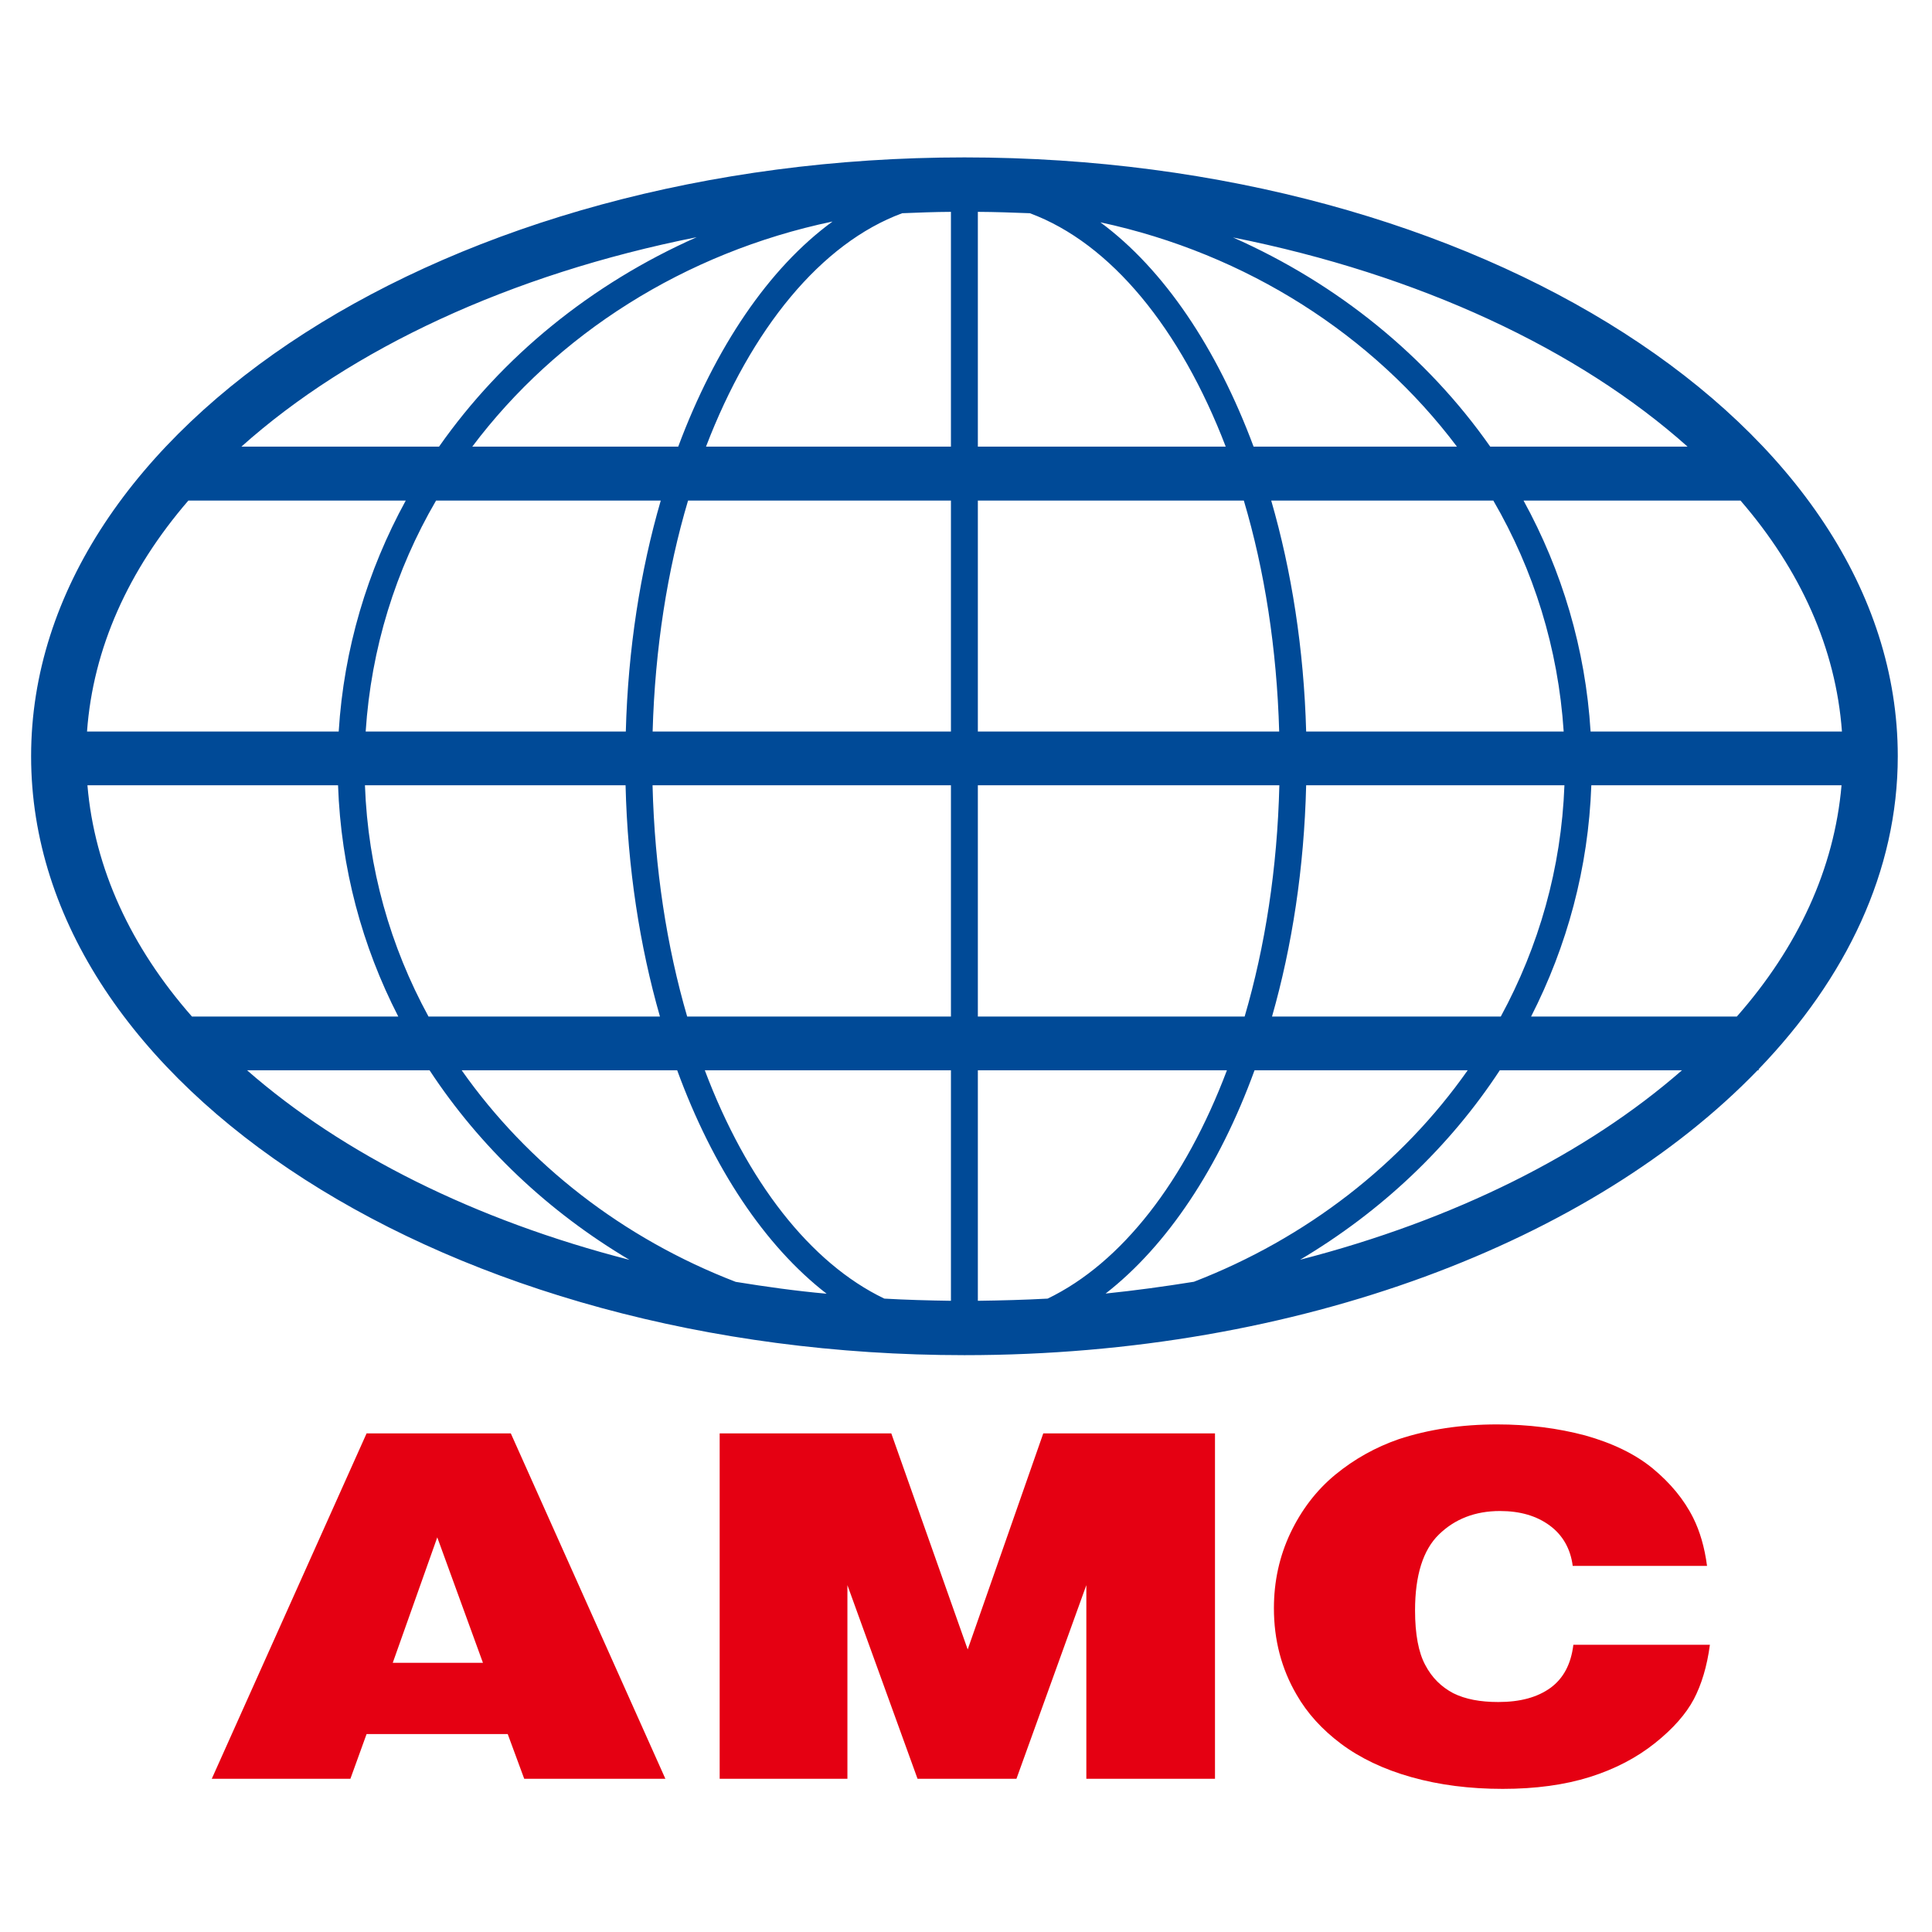
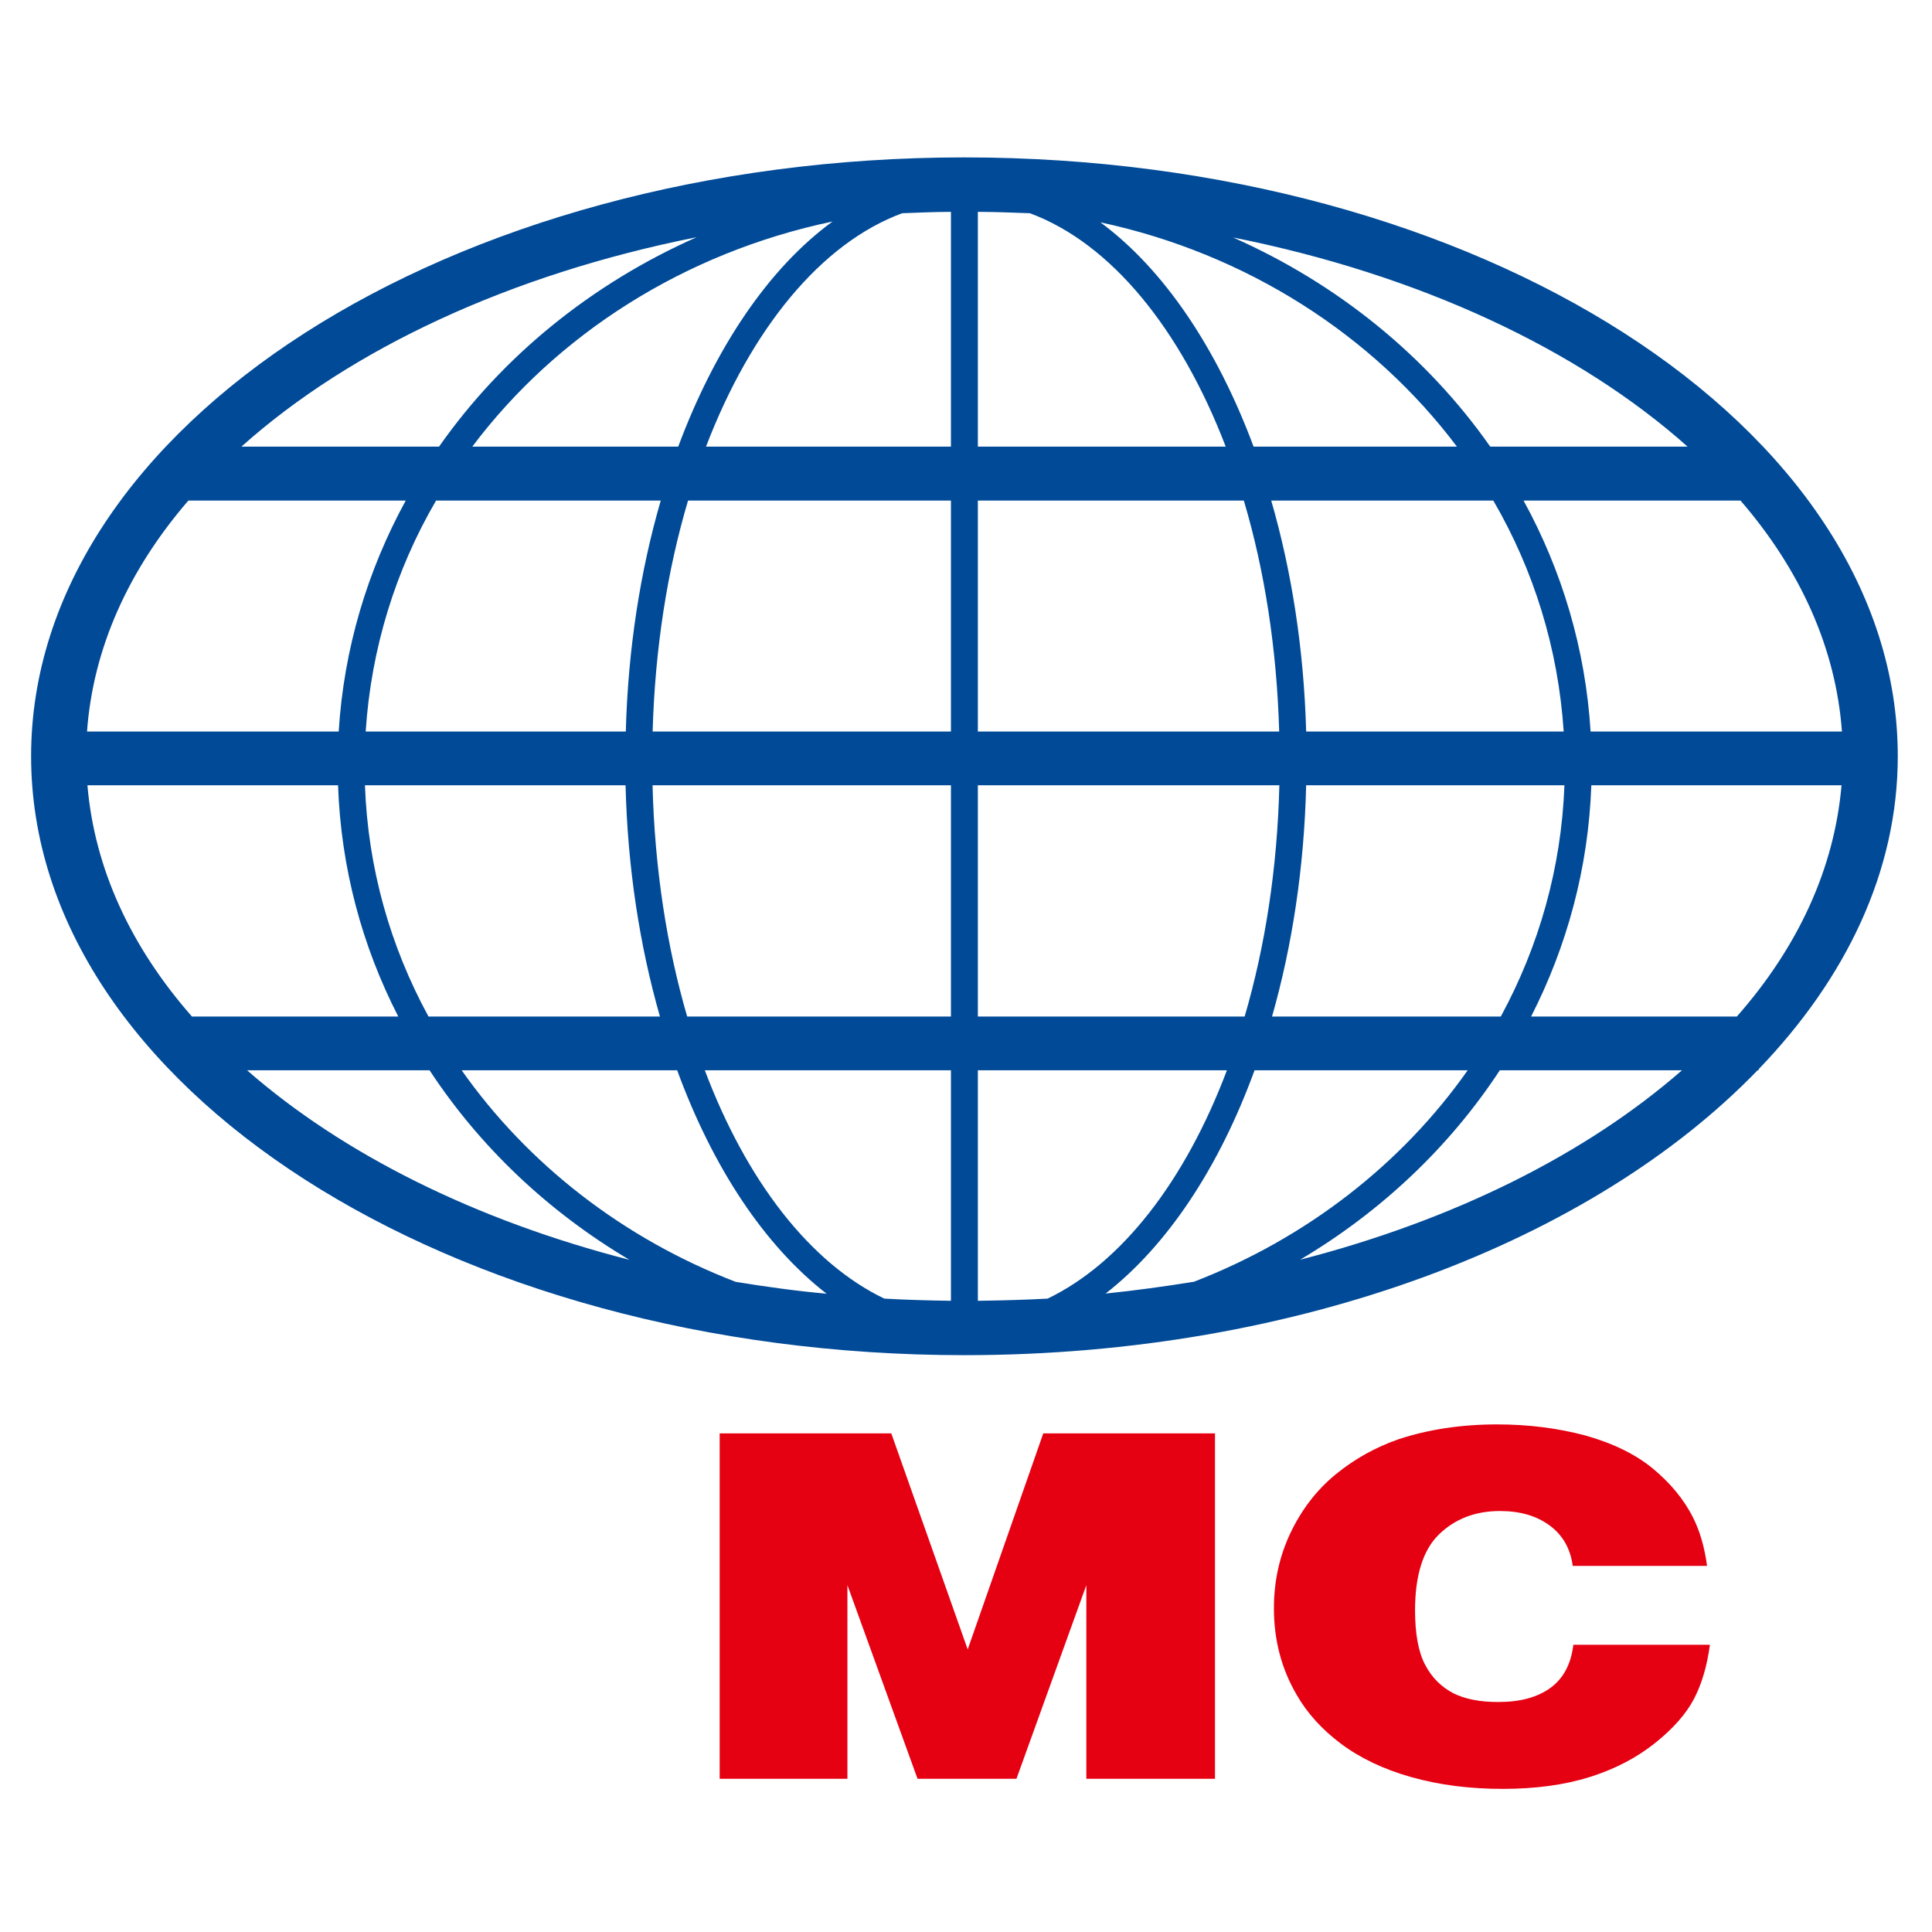
<svg xmlns="http://www.w3.org/2000/svg" viewBox="0 723 1242 1242">
  <style>
	.st0{fill:#E50012;}.st1{fill:#004A97;}
  </style>
  <path class="st1" d="M1130.559,1410.33c56.372-58.559,89.439-127.407,89.439-201.175c0-212.255-269.208-384.967-599.996-384.967   c-330.798,0-600.004,172.712-600.004,384.967c0,212.207,269.207,385.02,600.004,385.02c215.389,0,404.032-73.55,509.88-183.153   h0.676V1410.33z M984.282,1376.479c23.092-45.283,36.829-95.389,38.714-148.676h160.85c-4.646,53.6-27.949,104.012-67.293,148.676   H984.282z M1022.523,1193.27c-3.297-53.179-18.39-103.435-43.097-148.47h139.481c38.562,44.614,61.285,94.982,65.201,148.47   H1022.523z M839.675,1193.27c-1.46-53.026-9.397-103.384-22.46-148.47h142.778c25.958,44.614,41.73,94.982,45.233,148.47H839.675z    M453.868,1010.108c28.995-75.692,73.924-130.755,126.11-150.034c10.399-0.418,20.849-0.833,31.342-0.884v150.918H453.868z    M611.321,1044.8v148.47H419.548c1.511-53.282,9.45-103.75,22.772-148.47H611.321z M628.618,859.189   c11.227,0.051,22.359,0.466,33.431,0.884c52.139,19.279,96.909,74.393,125.912,150.034H628.618V859.189z M707.4,865.922   c94.293,20.224,175.378,72.674,229.19,144.186H805.875C782.211,946.594,748.093,896.014,707.4,865.922z M436.004,1010.108H303.619   c54.281-72.192,136.306-124.746,231.589-144.705C494.197,895.337,459.77,946.429,436.004,1010.108z M424.77,1044.8   c-13.112,45.086-21.054,95.444-22.463,148.47h-167.23c3.502-53.488,19.226-103.856,45.245-148.47H424.77z M402.148,1227.803   c1.306,53.288,9.145,103.438,22.102,148.676H275.461c-24.555-45.026-38.919-95.241-40.853-148.676H402.148z M419.494,1227.803   h191.827v148.676H441.748C428.633,1331.509,420.853,1281.35,419.494,1227.803z M611.321,1411.021v148.205   c-14.41-0.212-28.674-0.591-42.832-1.405c-47.643-22.846-88.501-75.453-115.404-146.8H611.321z M628.618,1559.226v-148.205h160.124   c-26.807,71.04-67.549,123.81-115.254,146.8C658.82,1558.635,643.766,1559.014,628.618,1559.226z M628.618,1376.479v-148.676   h193.823c-1.312,53.547-9.147,103.706-22.311,148.676H628.618z M628.618,1193.27V1044.8h170.988   c13.319,44.72,21.205,95.188,22.729,148.47H628.618z M957.997,1010.108c-40.589-57.88-97.785-104.589-165.346-134.461   c119.644,23.871,221.923,71.777,292.199,134.461H957.997z M282.255,1010.108H155.202   c70.368-62.897,172.763-110.744,292.659-134.624C380.204,905.474,322.9,952.122,282.255,1010.108z M260.837,1044.8   c-24.661,45.035-39.807,95.292-43.1,148.47H55.945c3.865-53.488,26.638-103.856,65.143-148.47H260.837z M217.316,1227.803   c1.885,53.288,15.467,103.393,38.716,148.676H123.385c-39.232-44.664-62.635-95.077-67.18-148.676H217.316z M276.142,1411.021   c32.338,49.249,76.277,90.896,128.52,121.879c-99.523-25.556-184.417-68.135-245.856-121.879H276.142z M296.779,1411.021h138.545   c22.987,62.797,56.419,112.989,96.072,143.654c-19.855-1.774-39.388-4.541-58.463-7.631   C400.481,1519.146,339.198,1471.302,296.779,1411.021z M710.746,1554.574c39.589-30.82,72.931-80.929,95.754-143.553h137.028   c-42.366,60.281-103.696,108.02-176.004,135.968C748.929,1549.978,729.966,1552.589,710.746,1554.574z M817.735,1376.479   c12.905-45.239,20.636-95.389,21.94-148.676h166.031c-1.997,53.436-16.465,103.65-40.905,148.676H817.735z M835.76,1532.833   c52.188-30.982,96.123-72.563,128.41-121.812h117.123C1019.806,1464.765,935.017,1507.289,835.76,1532.833z" fill="#ccc" />
-   <path class="st0" d="M310.468,1791.964h-57.989l28.627-80.662L310.468,1791.964z M225.253,1866.513l10.402-28.747h90.743    l10.605,28.747h90.746l-99.363-222.035h-92.731l-99.522,222.035H225.253z" />
  <path class="st0" d="M462.645,1866.513v-222.035h110.337l49.11,138.874l48.574-138.874h110.401v222.035h-82.703v-124.491    l-44.933,124.491h-63.578l-45.081-124.491v124.491H462.645z" />
  <path class="st0" d="M1097.378,1729.641h-86.351c-1.406-11.077-6.525-19.855-14.73-25.913c-8.416-6.219-19.02-9.359-32.025-9.359    c-16.036,0-29.098,5.176-39.282,15.109c-10.19,9.917-15.317,26.275-15.317,48.78c0,15.315,2.255,27.113,6.537,35.055    c4.34,8.322,10.453,14.167,18.021,18.172c7.786,3.882,17.396,5.667,28.947,5.667c14.1,0,25.126-2.989,33.644-9.158    c8.198-6.047,13.112-15.148,14.618-27.632h87.778c-1.84,13.889-5.388,25.546-10.352,35.005    c-4.964,9.348-13.163,18.807-24.977,28.222c-11.69,9.326-25.695,16.7-41.897,21.775c-16.029,5.054-34.836,7.629-55.942,7.629    c-21.205,0-40.704-2.464-58.72-7.54c-17.864-5.009-33.019-12.315-45.188-21.406c-12.282-9.203-21.791-19.689-28.624-31.603    c-9.771-16.732-14.58-35.272-14.58-55.596c0-17.135,3.504-33.265,10.553-48.212c7.051-14.837,16.666-27.542,28.893-37.621    c12.27-10.072,25.9-17.658,40.794-22.828c19.019-6.269,40.18-9.493,63.265-9.493c20.012,0,38.925,2.394,56.578,7.084    c17.552,4.931,32.082,11.918,43.364,21.16c11.334,9.37,20.112,19.867,26.12,31.87    C1092.788,1707.392,1095.816,1717.672,1097.378,1729.641z" />
</svg>